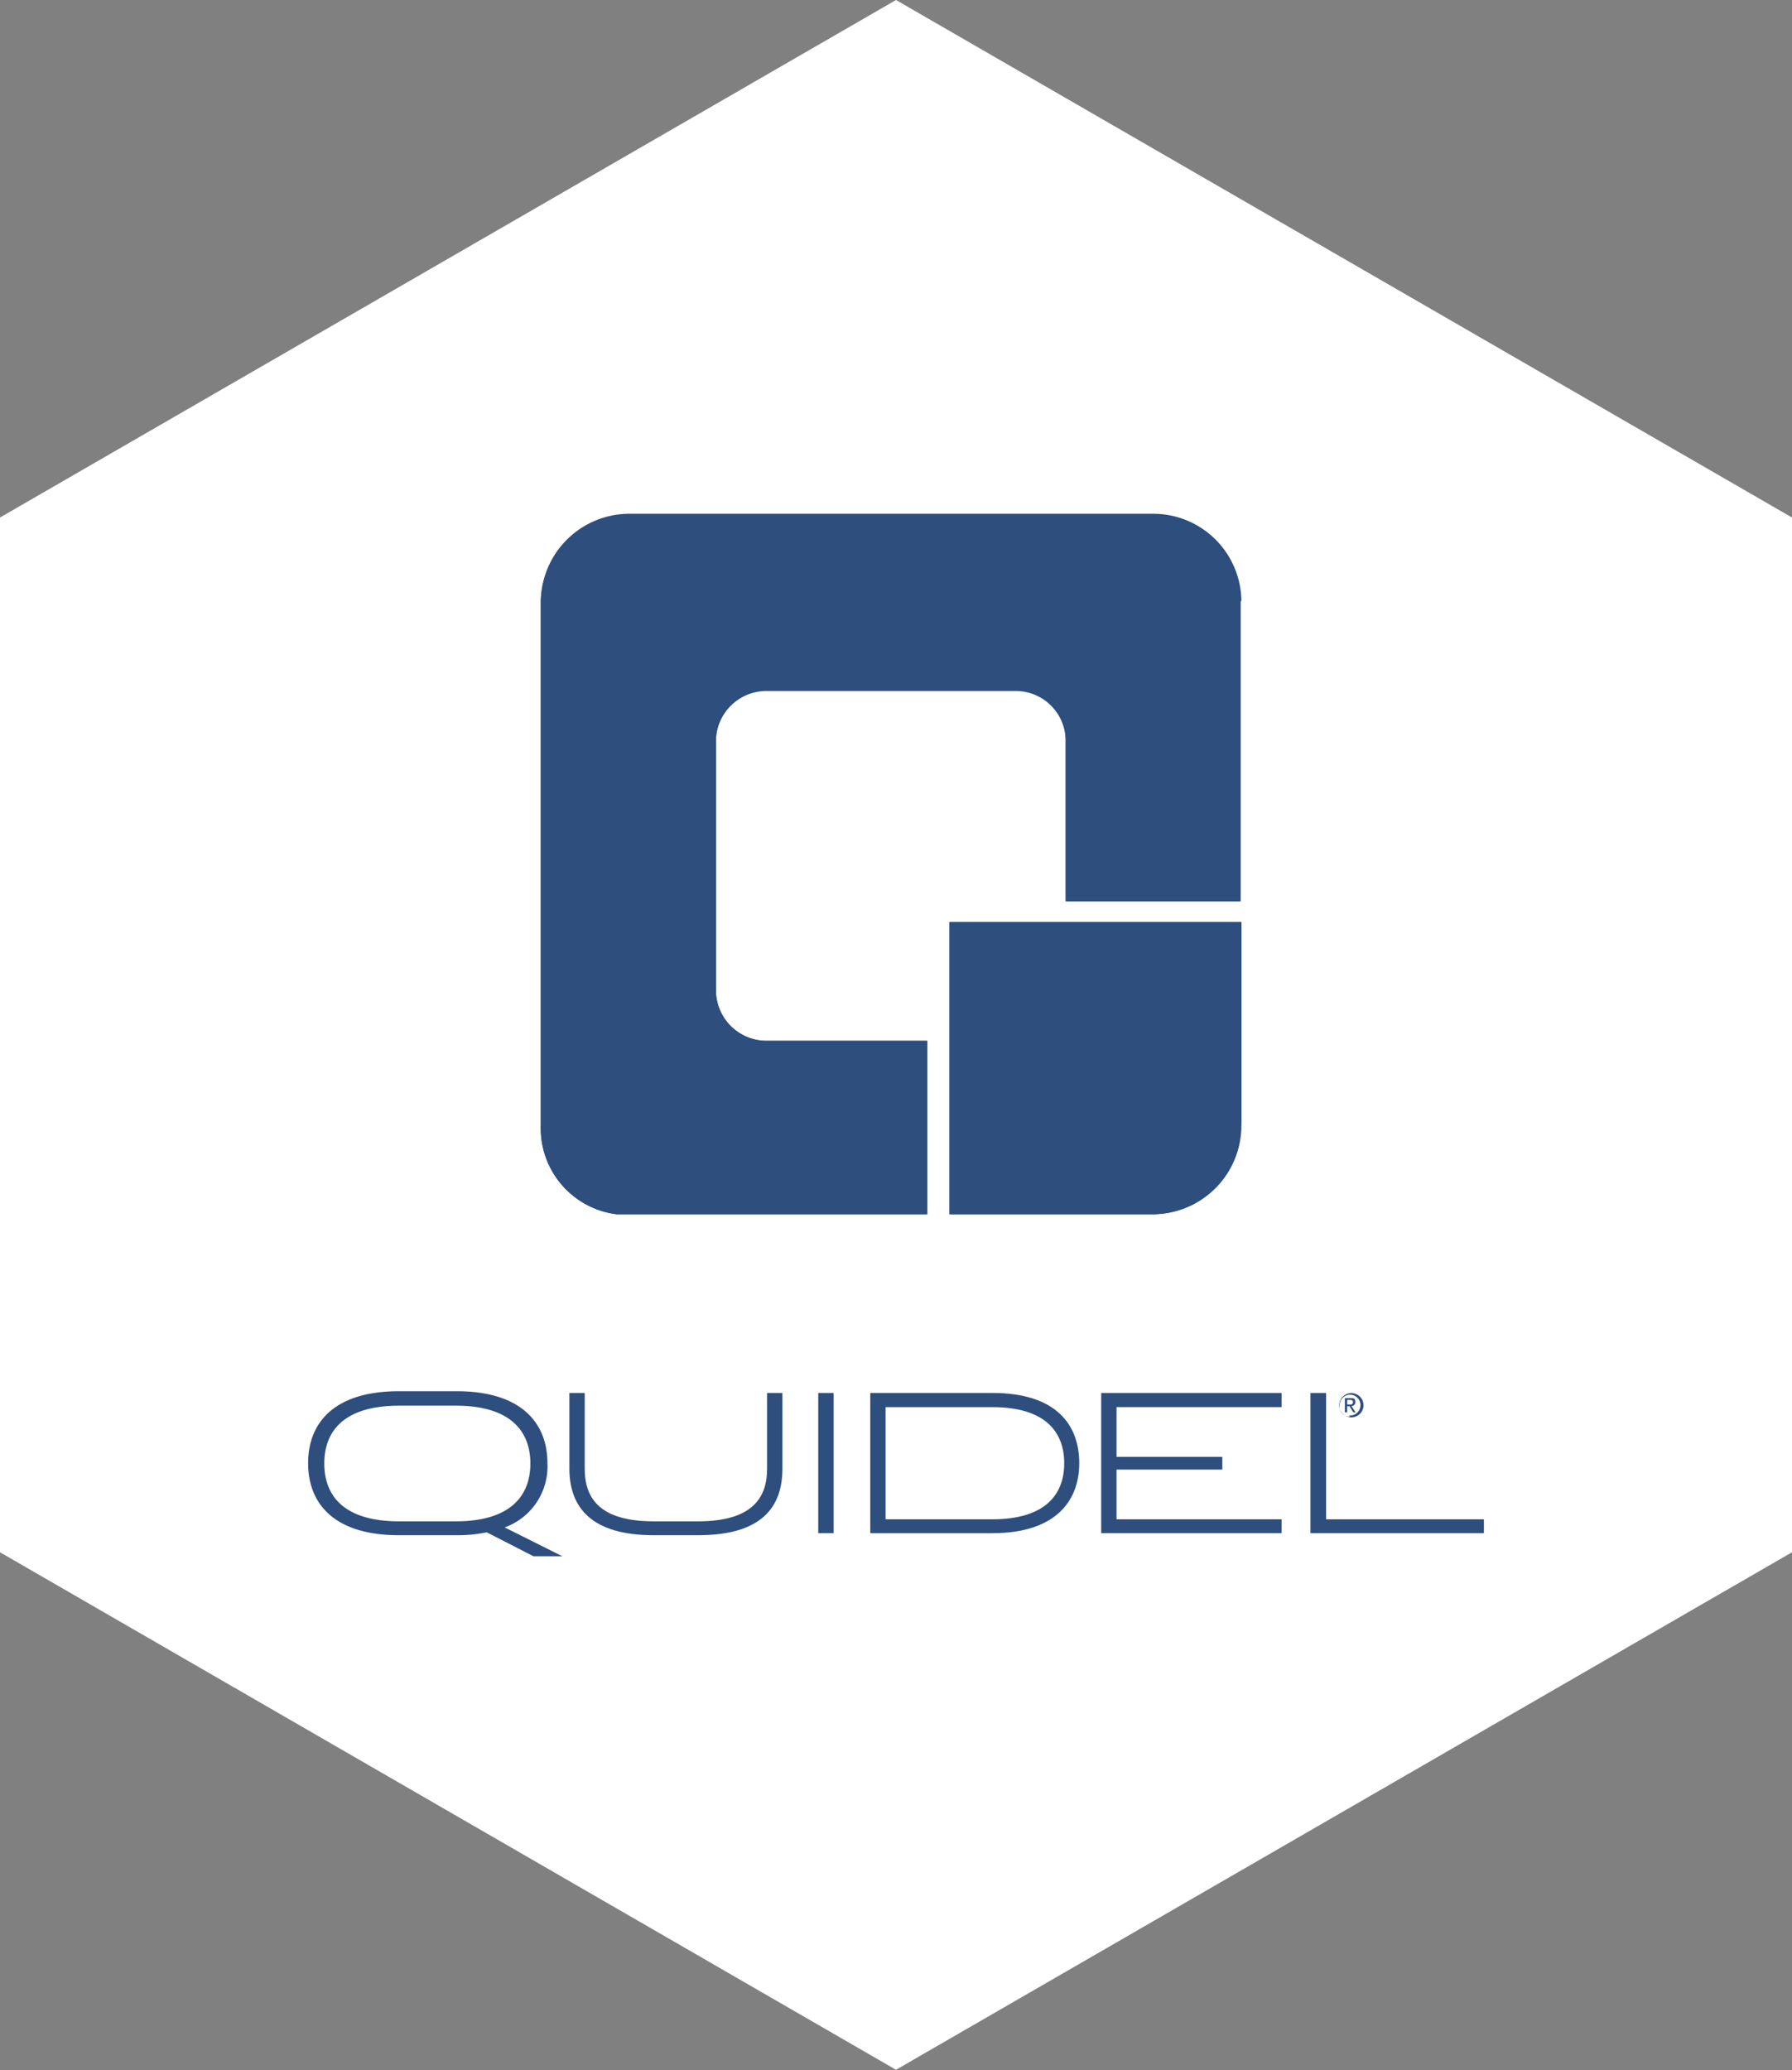
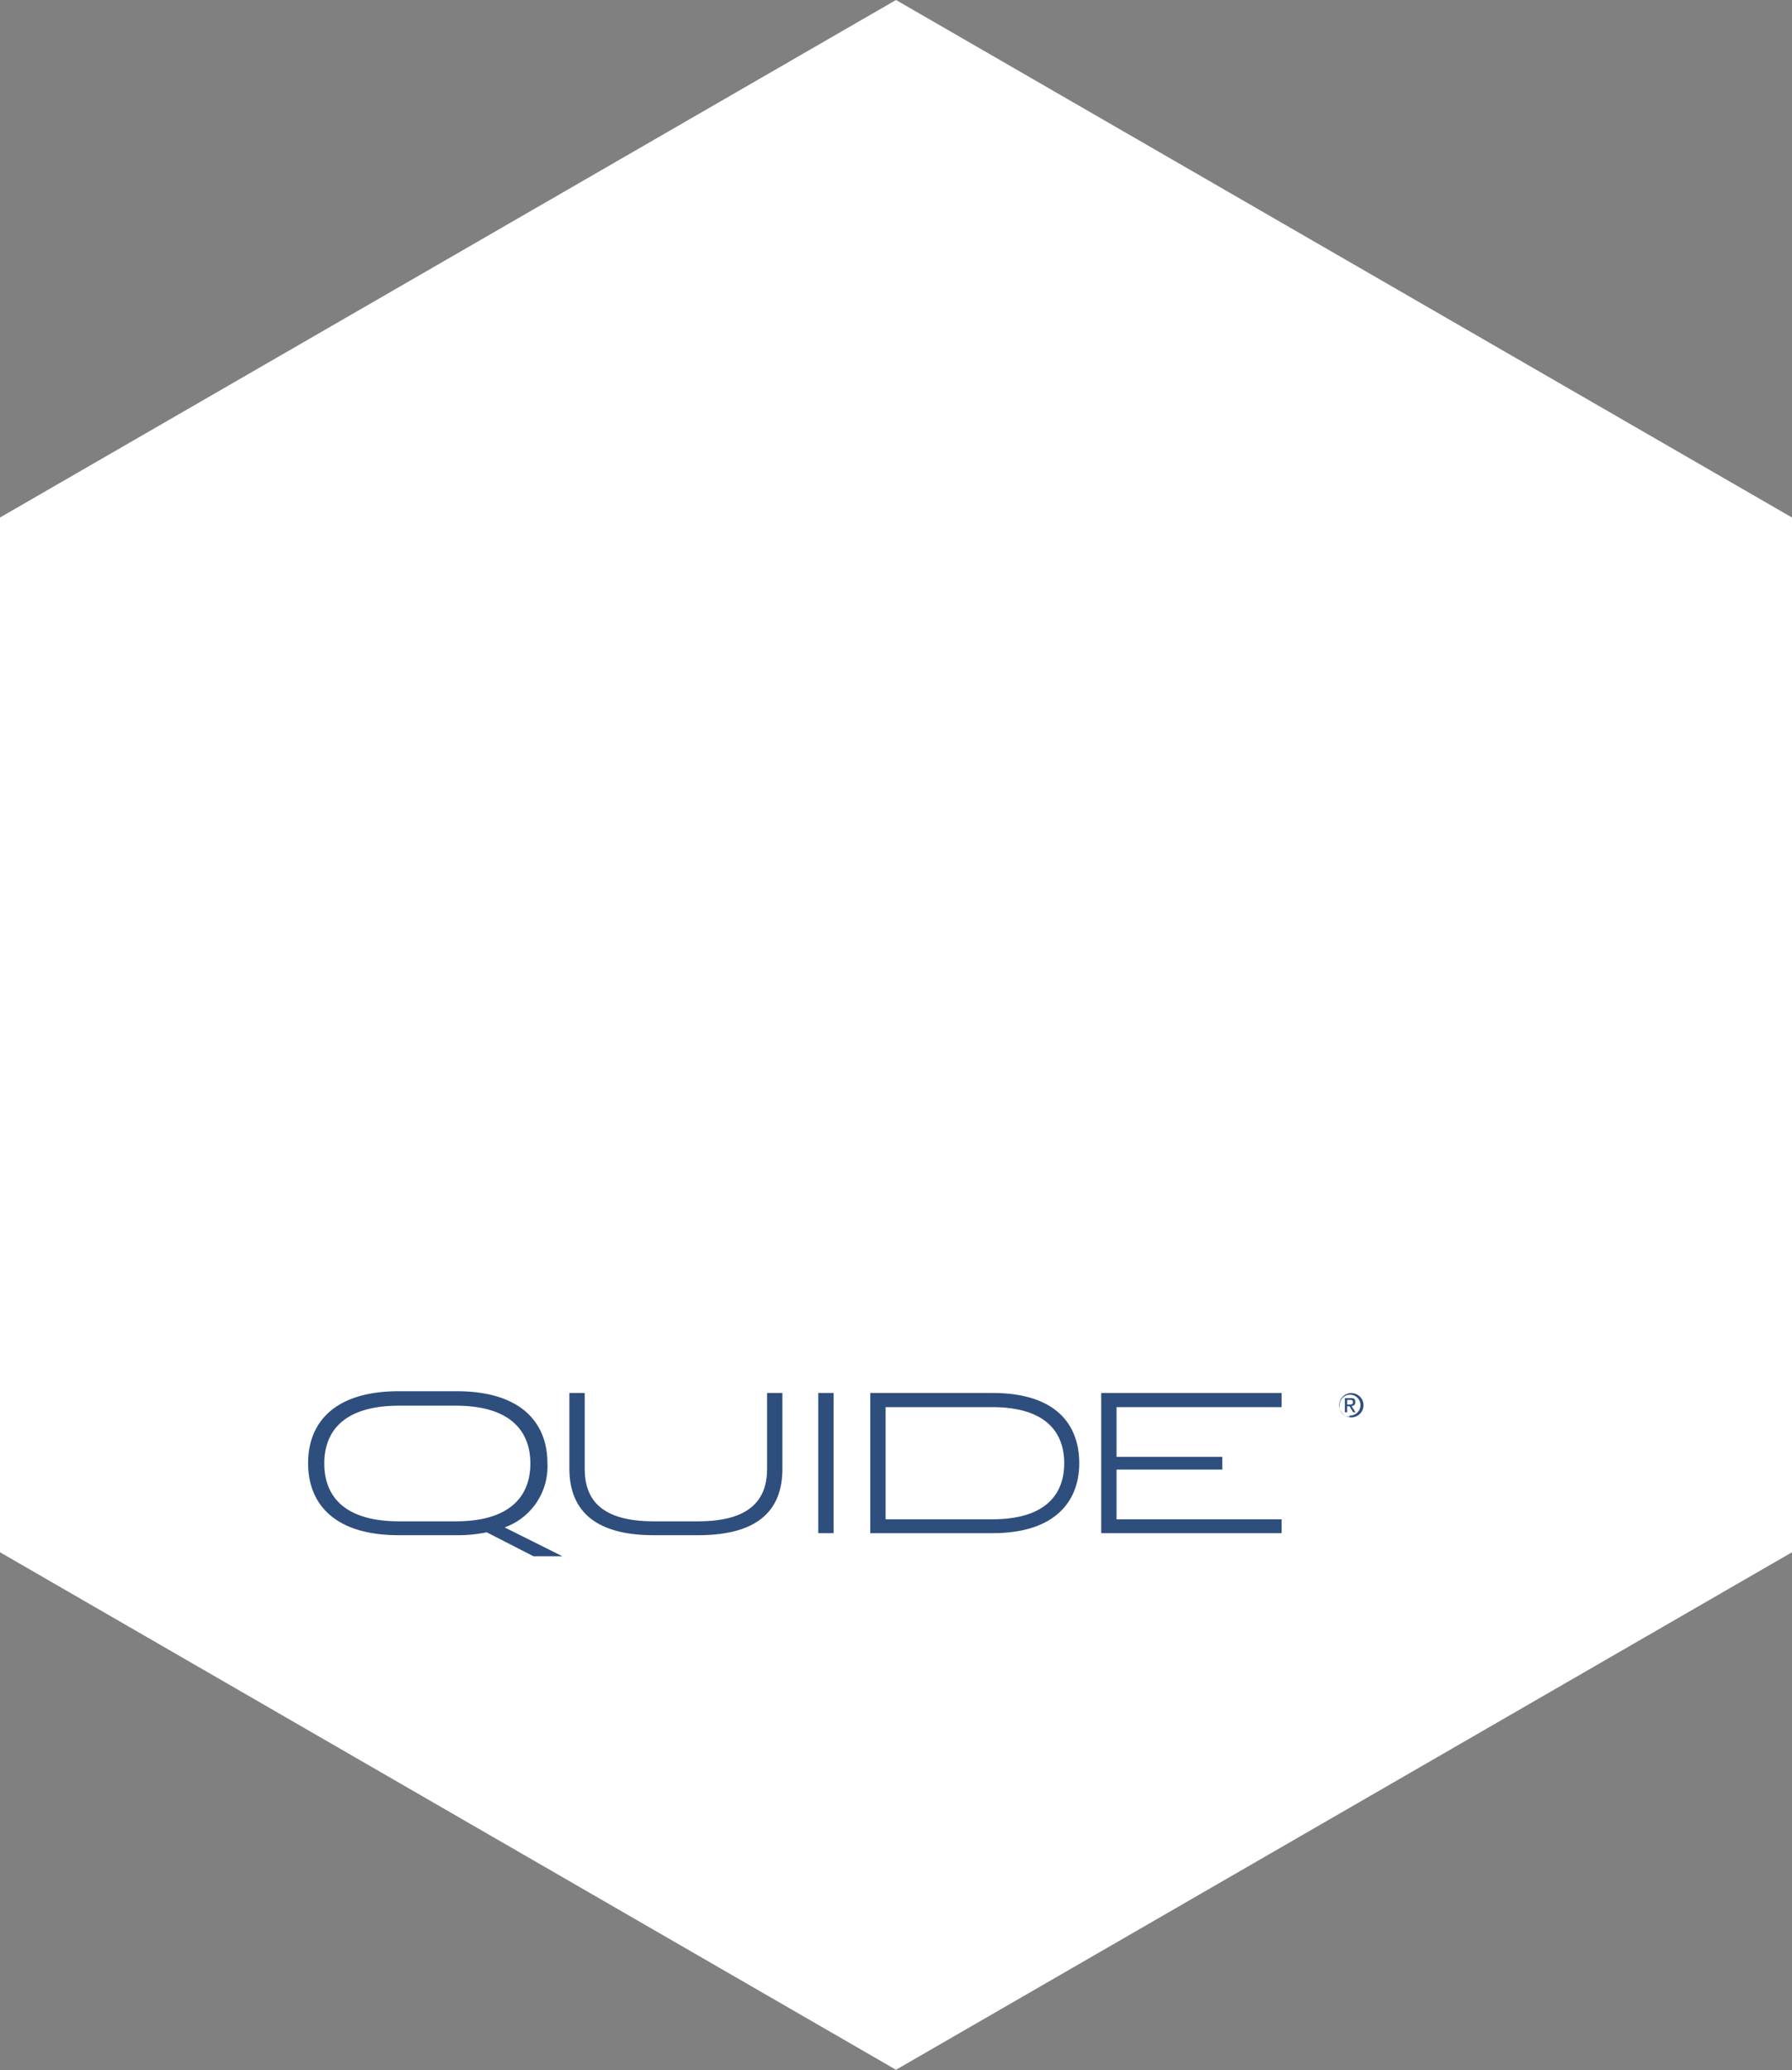
<svg xmlns="http://www.w3.org/2000/svg" id="圖層_1" data-name="圖層 1" viewBox="0 0 62 71.6">
  <rect x="0" y="0" width="62" height="71.6" fill="#808080" stroke="none" />
  <defs>
    <style>.cls-1{fill:#fff;}.cls-2{fill:#2e4e7e;}</style>
  </defs>
  <polygon class="cls-1" points="31 0 0 17.9 0 50.52 0 53.69 31 71.59 62 53.69 62 50.52 62 17.9 31 0" />
  <path class="cls-2" d="M13.8,53.1c-2.26,0-3.14-1.11-3.14-2.49s.88-2.49,3.14-2.49h2c2.25,0,3.14,1.11,3.14,2.49a2.24,2.24,0,0,1-1.48,2.22l2,1h-1L16.84,53a5,5,0,0,1-1.07.1m0-.48c1.91,0,2.58-.9,2.58-2s-.67-2-2.58-2H13.81c-1.92,0-2.59.89-2.59,2s.67,2,2.59,2Z" />
  <path class="cls-2" d="M22.62,52.62h1.53c1.83,0,2.39-.77,2.39-1.82V48.18h.53V50.8c0,1.33-.72,2.3-2.91,2.3H22.61c-2.19,0-2.91-1-2.91-2.3V48.18h.53V50.8c0,1.05.55,1.82,2.39,1.82" />
  <rect class="cls-2" x="28.31" y="48.18" width="0.53" height="4.85" />
  <path class="cls-2" d="M30.11,48.18h4.23c2.19,0,3,1.09,3,2.43s-.86,2.42-3,2.42H30.11m.53-4.36v3.88h3.69c1.85,0,2.49-.87,2.49-1.94s-.64-1.94-2.49-1.94Z" />
  <polyline class="cls-2" points="38.1 48.18 44.34 48.18 44.34 48.67 38.63 48.67 38.63 50.39 42.29 50.39 42.29 50.83 38.63 50.83 38.63 52.55 44.34 52.55 44.34 53.03 38.1 53.03" />
-   <polyline class="cls-2" points="45.88 52.55 51.34 52.55 51.34 53.03 45.34 53.03 45.34 48.18 45.88 48.18" />
  <path class="cls-2" d="M46.69,48.19a.42.42,0,1,1,0,.83.42.42,0,0,1,0-.83m0,.77a.36.36,0,1,0-.34-.35A.34.34,0,0,0,46.69,49Zm-.16-.6h.19c.11,0,.17,0,.17.14a.12.12,0,0,1-.13.13l.14.22h-.08l-.13-.21h-.08v.21h-.08Zm.08.22h.07c.07,0,.13,0,.13-.08s-.06-.08-.11-.08h-.09Z" />
-   <path class="cls-2" d="M32.08,42H21.34a3,3,0,0,1-2.63-3.08V20.88a3.07,3.07,0,0,1,3.08-3.07H39.85a3.05,3.05,0,0,1,3.07,3V31.14H36.87V25.55a1.73,1.73,0,0,0-1.75-1.69h-8.6a1.75,1.75,0,0,0-1.75,1.75v8.6A1.75,1.75,0,0,0,26.52,36h5.56V42m7.77,0h-7V31.89h10.1v7A3.07,3.07,0,0,1,39.85,42" />
-   <path class="cls-2" d="M42.92,38.94A3.07,3.07,0,0,1,39.85,42h-7V31.89h10.1v7m0-18.12a3.05,3.05,0,0,0-3.07-3H21.79a3.07,3.07,0,0,0-3.08,3.07V38.94A3,3,0,0,0,21.34,42H32.08V36H26.52a1.75,1.75,0,0,1-1.75-1.75v-8.6a1.75,1.75,0,0,1,1.75-1.75h8.6a1.73,1.73,0,0,1,1.75,1.69v5.59h6.05V20.82" />
</svg>